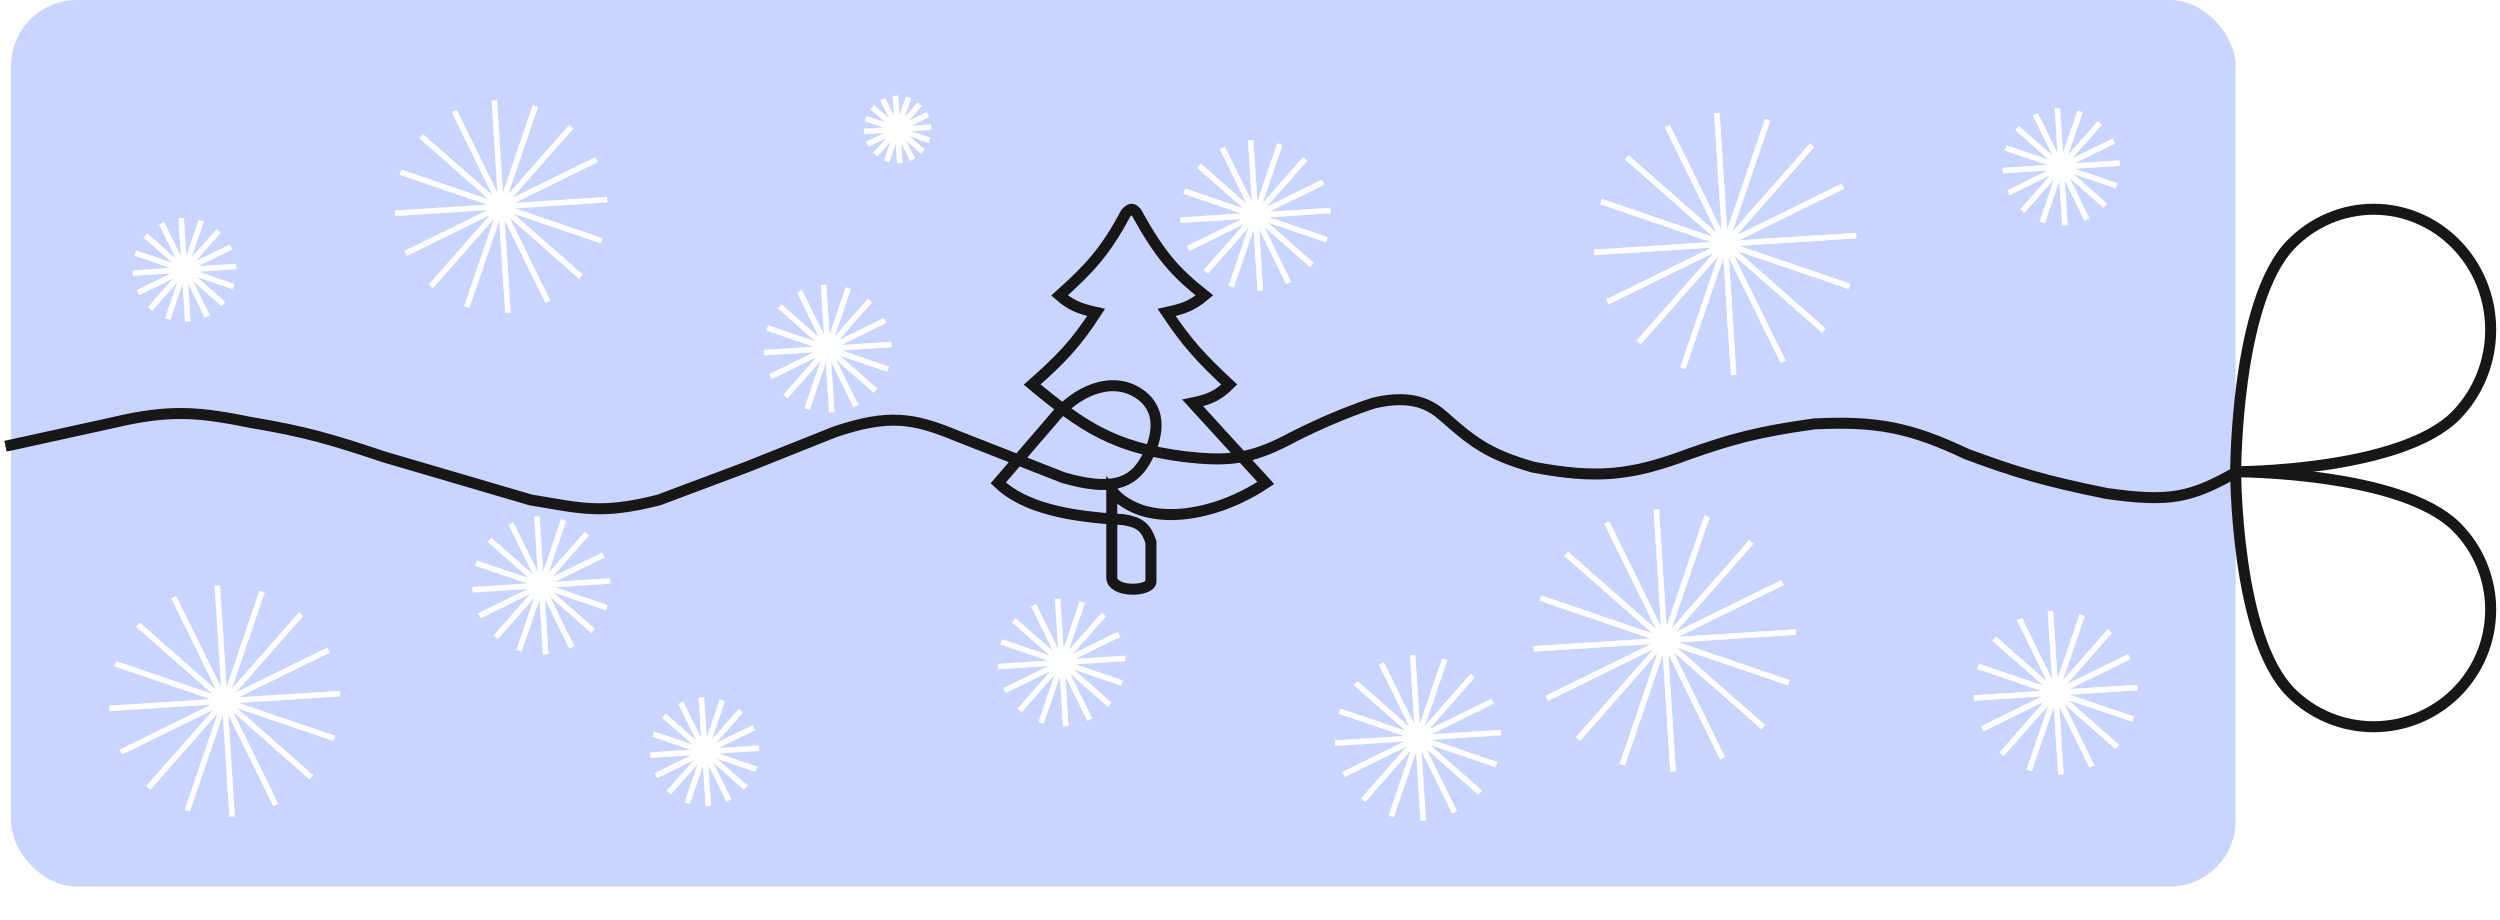
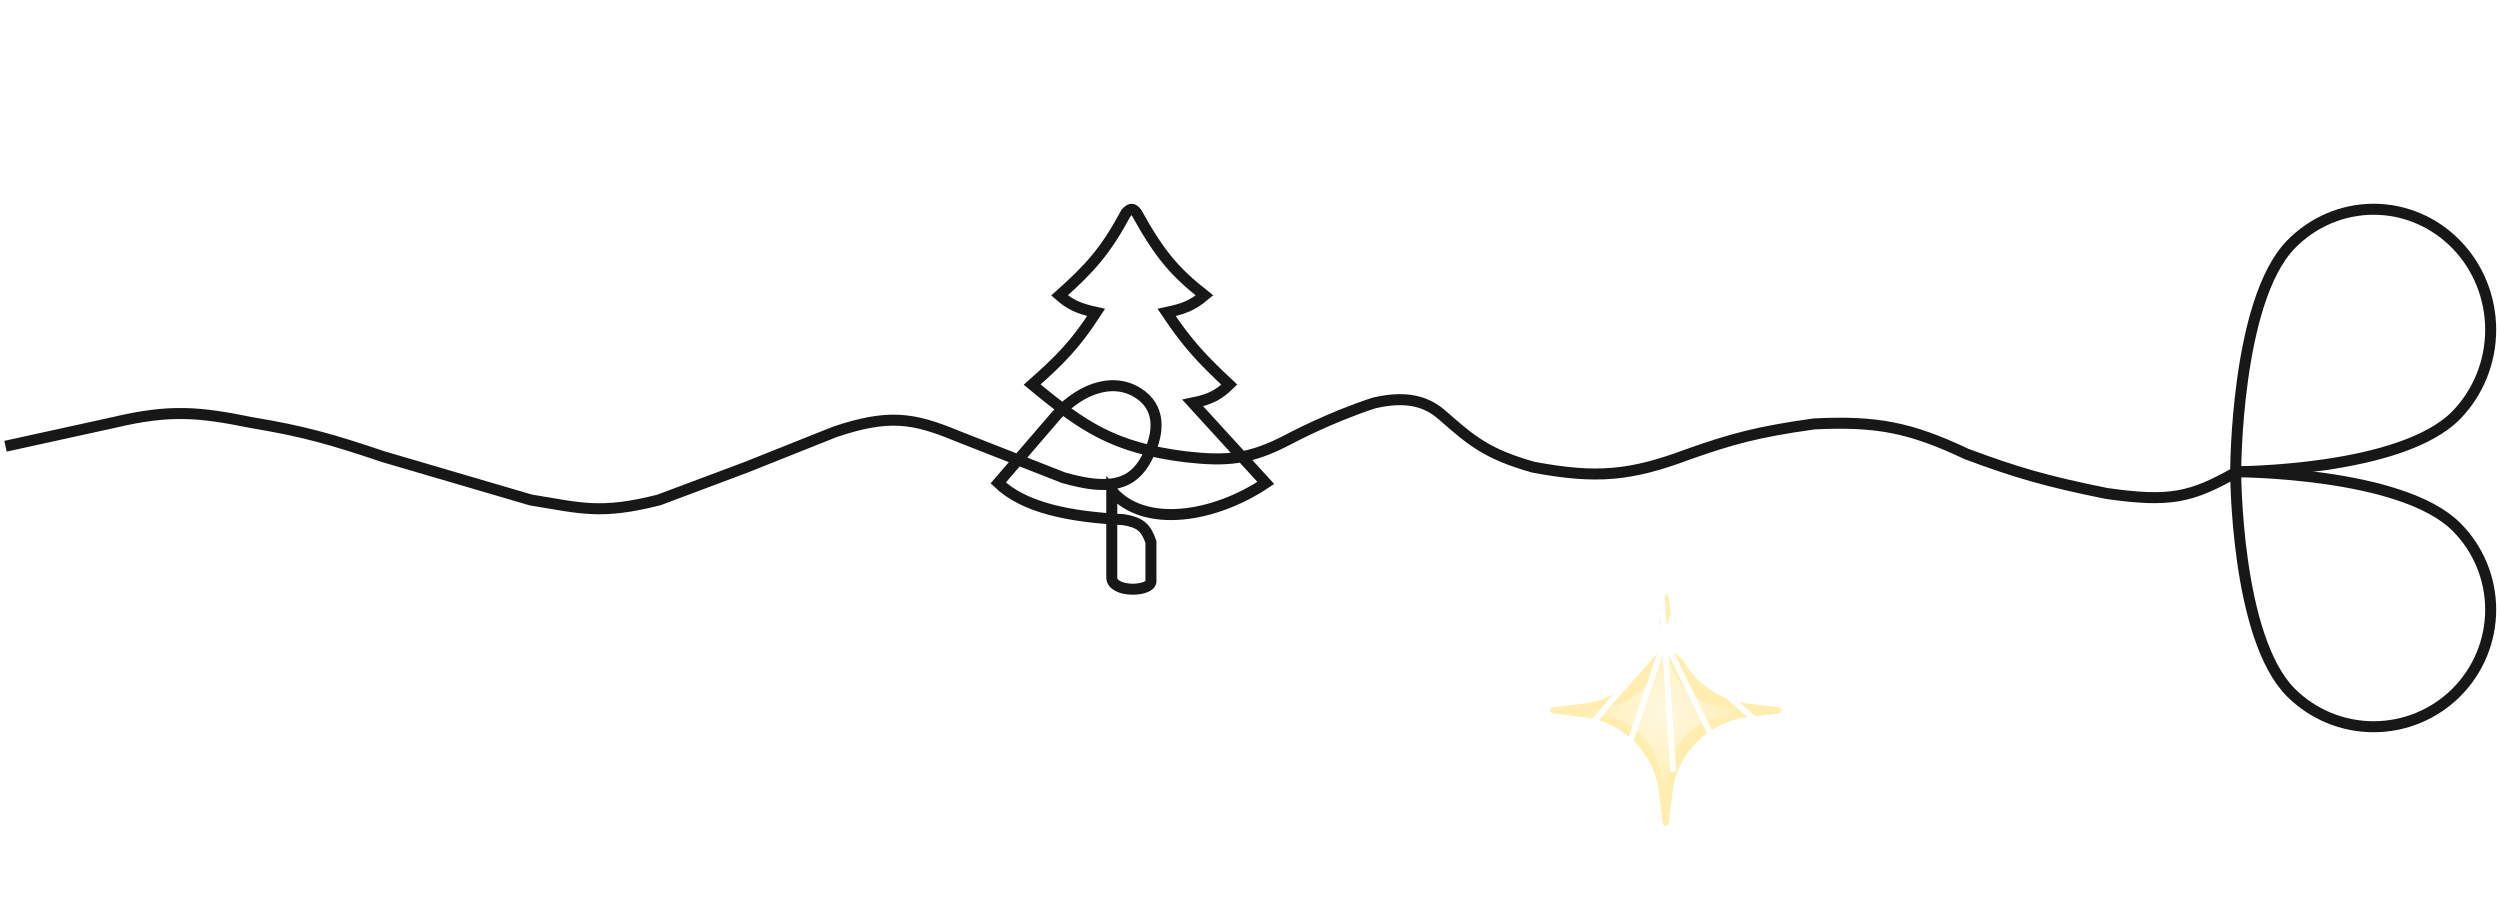
<svg xmlns="http://www.w3.org/2000/svg" width="454" height="167" viewBox="0 0 454 167" fill="none">
  <g filter="url(#filter0_f_108_2060)">
    <path d="M301.94 108.498C302.018 107.834 302.982 107.834 303.06 108.498L303.721 114.066C304.574 121.257 310.243 126.926 317.434 127.779L323.002 128.439C323.666 128.518 323.666 129.481 323.002 129.56L317.434 130.221C310.243 131.074 304.574 136.743 303.721 143.934L303.06 149.502C302.982 150.166 302.018 150.166 301.94 149.502L301.279 143.934C300.426 136.743 294.757 131.074 287.566 130.221L281.998 129.56C281.334 129.481 281.334 128.518 281.998 128.439L287.566 127.779C294.757 126.926 300.426 121.257 301.279 114.066L301.94 108.498Z" fill="#FFEEB0" />
  </g>
  <path d="M301.748 114.657C301.805 114.181 302.495 114.181 302.551 114.657L303.025 118.647C303.636 123.801 307.699 127.863 312.852 128.475L316.843 128.948C317.319 129.005 317.319 129.695 316.843 129.752L312.852 130.225C307.699 130.837 303.636 134.899 303.025 140.052L302.551 144.043C302.495 144.519 301.805 144.519 301.748 144.043L301.275 140.052C300.663 134.899 296.6 130.837 291.447 130.225L287.457 129.752C286.981 129.695 286.981 129.005 287.457 128.948L291.447 128.475C296.6 127.863 300.663 123.801 301.275 118.647L301.748 114.657Z" fill="url(#paint0_radial_108_2060)" />
-   <rect x="2" y="-0" width="404" height="161" rx="12" fill="#C9D5FF" />
  <path d="M416.022 125.757C406 115.734 406 85.668 406 85.668C406 85.668 436.066 85.668 446.089 95.69C450.072 99.678 452.309 105.084 452.307 110.721C452.305 116.357 450.066 121.762 446.08 125.748C442.094 129.734 436.689 131.973 431.053 131.975C425.416 131.977 420.01 129.74 416.022 125.757Z" stroke="#171717" stroke-width="2" stroke-linecap="round" stroke-linejoin="round" />
  <path d="M416.022 44.401C406 54.718 406 85.669 406 85.669C406 85.669 436.067 85.669 446.089 75.352C450.072 71.247 452.309 65.681 452.307 59.879C452.306 54.077 450.066 48.513 446.08 44.41C442.095 40.307 436.689 38.002 431.053 38C425.416 37.998 420.01 40.301 416.022 44.401V44.401Z" stroke="#171717" stroke-width="2" stroke-linecap="round" stroke-linejoin="round" />
  <path d="M1 81.036L20.554 76.746C30.961 74.278 36.163 74.823 45.681 76.746C55.201 78.319 60.41 79.839 69.623 82.939L96.41 90.799C105.482 92.26 108.974 93.496 119.641 90.799L135.524 84.845L151.643 78.414C161.362 75.156 165.839 75.884 173.689 79.128L193.127 86.75C201.424 89.132 205.675 88.149 208.258 83.17C210.726 78.414 210.726 73.923 206.639 71.345C201.898 68.355 195.569 70.722 190.987 76.412L181.275 87.703C186.016 92.228 194.13 93.843 204.032 94.372C207.055 94.862 208.105 95.79 209.01 98.421V105.566C209.01 107.472 201.898 107.71 201.898 104.852V89.132C207.825 96.039 220.497 93.985 229.87 87.703L216.596 73.174C219.807 72.516 221.299 71.734 223.233 69.839C218.25 65.186 215.65 62.411 211.855 56.739C214.823 56.103 216.407 55.584 218.729 53.643C213.432 49.453 210.677 46.361 206.402 38.638C205.714 37.753 205.296 37.822 204.506 38.638C200.737 45.667 197.907 48.727 192.416 53.643C194.293 55.274 195.685 55.988 199.054 56.739C195.295 62.536 192.596 65.269 187.438 69.839C196.733 77.54 202.279 81.293 215.173 82.939C222.847 83.813 227.001 83.447 233.9 79.843C233.9 79.843 241.395 75.802 249.546 73.174C256.657 71.506 259.976 73.678 262.11 75.556C267.175 80.015 270.07 82.481 278.466 84.845C289.94 86.99 296.105 86.43 306.675 82.463C314.389 79.754 319.099 78.423 329.432 76.985C340.763 76.434 346.843 77.584 357.167 82.463C366.111 85.793 371.595 87.397 382.532 89.608C394.147 91.276 397.94 90.323 406 85.797" stroke="#171717" stroke-width="2" />
  <g filter="url(#filter1_f_108_2060)">
-     <path d="M214.372 39.988L227.986 39.114L215.076 34.706L227.988 39.109L217.747 30.096L227.992 39.105L221.979 26.859L227.997 39.103L227.128 25.488L228.002 39.102L232.41 26.192L228.007 39.104L237.02 28.863L228.011 39.108L240.257 33.095L228.013 39.113L241.628 38.244L228.014 39.118L240.924 43.526L228.012 39.123L238.253 48.136L228.008 39.127L234.021 51.373L228.003 39.129L228.872 52.744L227.998 39.13L223.59 52.041L227.993 39.128L218.98 49.369L227.989 39.124L215.743 45.137L227.987 39.12L214.372 39.988Z" fill="white" />
    <path d="M214.372 39.988L227.986 39.114L215.076 34.706L227.988 39.109L217.747 30.096L227.992 39.105L221.979 26.859L227.997 39.103L227.128 25.488L228.002 39.102L232.41 26.192L228.007 39.104L237.02 28.863L228.011 39.108L240.257 33.095L228.013 39.113L241.628 38.244L228.014 39.118L240.924 43.526L228.012 39.123L238.253 48.136L228.008 39.127L234.021 51.373L228.003 39.129L228.872 52.744L227.998 39.13L223.59 52.041L227.993 39.128L218.98 49.369L227.989 39.124L215.743 45.137L227.987 39.12L214.372 39.988Z" stroke="white" />
  </g>
  <path opacity="0.37" d="M214.372 39.988L227.986 39.114L215.076 34.706L227.988 39.109L217.747 30.096L227.992 39.105L221.979 26.859L227.997 39.103L227.128 25.488L228.002 39.102L232.41 26.192L228.007 39.104L237.02 28.863L228.011 39.108L240.257 33.095L228.013 39.113L241.628 38.244L228.014 39.118L240.924 43.526L228.012 39.123L238.253 48.136L228.008 39.127L234.021 51.373L228.003 39.129L228.872 52.744L227.998 39.13L223.59 52.041L227.993 39.128L218.98 49.369L227.989 39.124L215.743 45.137L227.987 39.12L214.372 39.988Z" fill="white" stroke="white" />
  <path opacity="0.37" d="M214.372 39.988L227.986 39.114L215.076 34.706L227.988 39.109L217.747 30.096L227.992 39.105L221.979 26.859L227.997 39.103L227.128 25.488L228.002 39.102L232.41 26.192L228.007 39.104L237.02 28.863L228.011 39.108L240.257 33.095L228.013 39.113L241.628 38.244L228.014 39.118L240.924 43.526L228.012 39.123L238.253 48.136L228.008 39.127L234.021 51.373L228.003 39.129L228.872 52.744L227.998 39.13L223.59 52.041L227.993 39.128L218.98 49.369L227.989 39.124L215.743 45.137L227.987 39.12L214.372 39.988Z" fill="white" stroke="white" />
  <g filter="url(#filter2_f_108_2060)">
    <path d="M278.522 117.83L302.284 116.305L279.75 108.611L302.287 116.296L284.412 100.565L302.293 116.289L291.799 94.915L302.302 116.285L300.786 92.522L302.311 116.284L310.005 93.75L302.32 116.287L318.051 98.412L302.327 116.293L323.701 105.799L302.331 116.302L326.094 114.786L302.332 116.311L324.866 124.004L302.329 116.32L320.203 132.051L302.322 116.327L312.817 137.701L302.314 116.331L303.83 140.094L302.305 116.332L294.611 138.866L302.296 116.328L286.565 134.203L302.289 116.322L280.915 126.817L302.285 116.314L278.522 117.83Z" fill="white" />
    <path d="M278.522 117.83L302.284 116.305L279.75 108.611L302.287 116.296L284.412 100.565L302.293 116.289L291.799 94.915L302.302 116.285L300.786 92.522L302.311 116.284L310.005 93.75L302.32 116.287L318.051 98.412L302.327 116.293L323.701 105.799L302.331 116.302L326.094 114.786L302.332 116.311L324.866 124.004L302.329 116.32L320.203 132.051L302.322 116.327L312.817 137.701L302.314 116.331L303.83 140.094L302.305 116.332L294.611 138.866L302.296 116.328L286.565 134.203L302.289 116.322L280.915 126.817L302.285 116.314L278.522 117.83Z" stroke="white" />
  </g>
  <path opacity="0.37" d="M278.522 117.83L302.284 116.305L279.75 108.611L302.287 116.296L284.412 100.565L302.293 116.289L291.799 94.915L302.302 116.285L300.786 92.522L302.311 116.284L310.005 93.75L302.32 116.287L318.051 98.412L302.327 116.293L323.701 105.799L302.331 116.302L326.094 114.786L302.332 116.311L324.866 124.004L302.329 116.32L320.203 132.051L302.322 116.327L312.817 137.701L302.314 116.331L303.83 140.094L302.305 116.332L294.611 138.866L302.296 116.328L286.565 134.203L302.289 116.322L280.915 126.817L302.285 116.314L278.522 117.83Z" fill="white" stroke="white" />
  <path opacity="0.37" d="M278.522 117.83L302.284 116.305L279.75 108.611L302.287 116.296L284.412 100.565L302.293 116.289L291.799 94.915L302.302 116.285L300.786 92.522L302.311 116.284L310.005 93.75L302.32 116.287L318.051 98.412L302.327 116.293L323.701 105.799L302.331 116.302L326.094 114.786L302.332 116.311L324.866 124.004L302.329 116.32L320.203 132.051L302.322 116.327L312.817 137.701L302.314 116.331L303.83 140.094L302.305 116.332L294.611 138.866L302.296 116.328L286.565 134.203L302.289 116.322L280.915 126.817L302.285 116.314L278.522 117.83Z" fill="white" stroke="white" />
  <g filter="url(#filter3_f_108_2060)">
    <path d="M358.451 126.759L373.293 125.806L359.218 121.001L373.295 125.801L362.13 115.974L373.299 125.796L366.744 112.445L373.304 125.794L372.358 110.951L373.31 125.793L378.116 111.718L373.316 125.795L383.142 114.63L373.32 125.799L386.671 119.244L373.323 125.804L388.166 124.857L373.323 125.81L387.399 130.616L373.321 125.815L384.486 135.642L373.317 125.82L379.872 139.171L373.312 125.822L374.259 140.665L373.306 125.823L368.501 139.898L373.301 125.821L363.475 136.986L373.296 125.817L359.945 132.372L373.294 125.812L358.451 126.759Z" fill="white" />
    <path d="M358.451 126.759L373.293 125.806L359.218 121.001L373.295 125.801L362.13 115.974L373.299 125.796L366.744 112.445L373.304 125.794L372.358 110.951L373.31 125.793L378.116 111.718L373.316 125.795L383.142 114.63L373.32 125.799L386.671 119.244L373.323 125.804L388.166 124.857L373.323 125.81L387.399 130.616L373.321 125.815L384.486 135.642L373.317 125.82L379.872 139.171L373.312 125.822L374.259 140.665L373.306 125.823L368.501 139.898L373.301 125.821L363.475 136.986L373.296 125.817L359.945 132.372L373.294 125.812L358.451 126.759Z" stroke="white" />
  </g>
  <path opacity="0.37" d="M358.451 126.759L373.293 125.806L359.218 121.001L373.295 125.801L362.13 115.974L373.299 125.796L366.744 112.445L373.304 125.794L372.358 110.951L373.31 125.793L378.116 111.718L373.316 125.795L383.142 114.63L373.32 125.799L386.671 119.244L373.323 125.804L388.166 124.857L373.323 125.81L387.399 130.616L373.321 125.815L384.486 135.642L373.317 125.82L379.872 139.171L373.312 125.822L374.259 140.665L373.306 125.823L368.501 139.898L373.301 125.821L363.475 136.986L373.296 125.817L359.945 132.372L373.294 125.812L358.451 126.759Z" fill="white" stroke="white" />
  <path opacity="0.37" d="M358.451 126.759L373.293 125.806L359.218 121.001L373.295 125.801L362.13 115.974L373.299 125.796L366.744 112.445L373.304 125.794L372.358 110.951L373.31 125.793L378.116 111.718L373.316 125.795L383.142 114.63L373.32 125.799L386.671 119.244L373.323 125.804L388.166 124.857L373.323 125.81L387.399 130.616L373.321 125.815L384.486 135.642L373.317 125.82L379.872 139.171L373.312 125.822L374.259 140.665L373.306 125.823L368.501 139.898L373.301 125.821L363.475 136.986L373.296 125.817L359.945 132.372L373.294 125.812L358.451 126.759Z" fill="white" stroke="white" />
  <g filter="url(#filter4_f_108_2060)">
    <path d="M289.522 45.83L313.284 44.305L290.75 36.611L313.287 44.296L295.412 28.565L313.293 44.289L302.799 22.915L313.302 44.285L311.786 20.522L313.311 44.284L321.005 21.75L313.32 44.287L329.051 26.412L313.327 44.293L334.701 33.799L313.331 44.302L337.094 42.786L313.332 44.311L335.866 52.005L313.329 44.32L331.203 60.051L313.322 44.327L323.817 65.701L313.314 44.331L314.83 68.094L313.305 44.332L305.611 66.866L313.296 44.328L297.565 62.203L313.289 44.322L291.915 54.817L313.285 44.314L289.522 45.83Z" fill="white" />
    <path d="M289.522 45.83L313.284 44.305L290.75 36.611L313.287 44.296L295.412 28.565L313.293 44.289L302.799 22.915L313.302 44.285L311.786 20.522L313.311 44.284L321.005 21.75L313.32 44.287L329.051 26.412L313.327 44.293L334.701 33.799L313.331 44.302L337.094 42.786L313.332 44.311L335.866 52.005L313.329 44.32L331.203 60.051L313.322 44.327L323.817 65.701L313.314 44.331L314.83 68.094L313.305 44.332L305.611 66.866L313.296 44.328L297.565 62.203L313.289 44.322L291.915 54.817L313.285 44.314L289.522 45.83Z" stroke="white" />
  </g>
  <path opacity="0.37" d="M289.522 45.83L313.284 44.305L290.75 36.611L313.287 44.296L295.412 28.565L313.293 44.289L302.799 22.915L313.302 44.285L311.786 20.522L313.311 44.284L321.005 21.75L313.32 44.287L329.051 26.412L313.327 44.293L334.701 33.799L313.331 44.302L337.094 42.786L313.332 44.311L335.866 52.005L313.329 44.32L331.203 60.051L313.322 44.327L323.817 65.701L313.314 44.331L314.83 68.094L313.305 44.332L305.611 66.866L313.296 44.328L297.565 62.203L313.289 44.322L291.915 54.817L313.285 44.314L289.522 45.83Z" fill="white" stroke="white" />
  <path opacity="0.37" d="M289.522 45.83L313.284 44.305L290.75 36.611L313.287 44.296L295.412 28.565L313.293 44.289L302.799 22.915L313.302 44.285L311.786 20.522L313.311 44.284L321.005 21.75L313.32 44.287L329.051 26.412L313.327 44.293L334.701 33.799L313.331 44.302L337.094 42.786L313.332 44.311L335.866 52.005L313.329 44.32L331.203 60.051L313.322 44.327L323.817 65.701L313.314 44.331L314.83 68.094L313.305 44.332L305.611 66.866L313.296 44.328L297.565 62.203L313.289 44.322L291.915 54.817L313.285 44.314L289.522 45.83Z" fill="white" stroke="white" />
  <g filter="url(#filter5_f_108_2060)">
    <path d="M24.101 49.601L33.491 48.999L24.587 45.959L33.492 48.995L26.429 42.779L33.494 48.992L29.348 40.547L33.498 48.991L32.899 39.601L33.501 48.99L36.541 40.087L33.505 48.992L39.721 41.929L33.507 48.994L41.953 44.848L33.509 48.998L42.899 48.398L33.509 49.001L42.413 52.041L33.508 49.005L40.571 55.221L33.506 49.007L37.652 57.453L33.502 49.009L34.101 58.398L33.499 49.009L30.459 57.913L33.495 49.008L27.279 56.071L33.492 49.006L25.047 53.152L33.491 49.002L24.101 49.601Z" fill="white" />
    <path d="M24.101 49.601L33.491 48.999L24.587 45.959L33.492 48.995L26.429 42.779L33.494 48.992L29.348 40.547L33.498 48.991L32.899 39.601L33.501 48.99L36.541 40.087L33.505 48.992L39.721 41.929L33.507 48.994L41.953 44.848L33.509 48.998L42.899 48.398L33.509 49.001L42.413 52.041L33.508 49.005L40.571 55.221L33.506 49.007L37.652 57.453L33.502 49.009L34.101 58.398L33.499 49.009L30.459 57.913L33.495 49.008L27.279 56.071L33.492 49.006L25.047 53.152L33.491 49.002L24.101 49.601Z" stroke="white" />
  </g>
  <path opacity="0.37" d="M24.101 49.601L33.491 48.999L24.587 45.959L33.492 48.995L26.429 42.779L33.494 48.992L29.348 40.547L33.498 48.991L32.899 39.601L33.501 48.99L36.541 40.087L33.505 48.992L39.721 41.929L33.507 48.994L41.953 44.848L33.509 48.998L42.899 48.398L33.509 49.001L42.413 52.041L33.508 49.005L40.571 55.221L33.506 49.007L37.652 57.453L33.502 49.009L34.101 58.398L33.499 49.009L30.459 57.913L33.495 49.008L27.279 56.071L33.492 49.006L25.047 53.152L33.491 49.002L24.101 49.601Z" fill="white" stroke="white" />
  <g filter="url(#filter6_f_108_2060)">
    <path d="M19.841 128.649L40.787 127.305L20.924 120.524L40.79 127.297L25.034 113.431L40.795 127.291L31.545 108.451L40.803 127.288L39.467 106.341L40.811 127.287L47.592 107.424L40.819 127.29L54.685 111.534L40.825 127.295L59.665 118.045L40.828 127.303L61.775 125.966L40.829 127.311L60.692 134.092L40.826 127.318L56.582 141.185L40.821 127.325L50.071 146.165L40.813 127.328L42.149 148.274L40.805 127.329L34.024 147.192L40.797 127.326L26.931 143.082L40.791 127.321L21.951 136.571L40.788 127.313L19.841 128.649Z" fill="white" />
    <path d="M19.841 128.649L40.787 127.305L20.924 120.524L40.79 127.297L25.034 113.431L40.795 127.291L31.545 108.451L40.803 127.288L39.467 106.341L40.811 127.287L47.592 107.424L40.819 127.29L54.685 111.534L40.825 127.295L59.665 118.045L40.828 127.303L61.775 125.966L40.829 127.311L60.692 134.092L40.826 127.318L56.582 141.185L40.821 127.325L50.071 146.165L40.813 127.328L42.149 148.274L40.805 127.329L34.024 147.192L40.797 127.326L26.931 143.082L40.791 127.321L21.951 136.571L40.788 127.313L19.841 128.649Z" stroke="white" />
  </g>
  <path opacity="0.37" d="M19.841 128.649L40.787 127.305L20.924 120.524L40.79 127.297L25.034 113.431L40.795 127.291L31.545 108.451L40.803 127.288L39.467 106.341L40.811 127.287L47.592 107.424L40.819 127.29L54.685 111.534L40.825 127.295L59.665 118.045L40.828 127.303L61.775 125.966L40.829 127.311L60.692 134.092L40.826 127.318L56.582 141.185L40.821 127.325L50.071 146.165L40.813 127.328L42.149 148.274L40.805 127.329L34.024 147.192L40.797 127.326L26.931 143.082L40.791 127.321L21.951 136.571L40.788 127.313L19.841 128.649Z" fill="white" stroke="white" />
  <g filter="url(#filter7_f_108_2060)">
-     <path d="M71.733 38.733L90.981 37.497L72.727 31.265L90.983 37.49L76.504 24.748L90.988 37.485L82.488 20.171L90.995 37.481L89.767 18.233L91.002 37.481L97.234 19.227L91.01 37.483L103.752 23.004L91.015 37.488L108.329 28.988L91.019 37.495L110.267 36.267L91.019 37.502L109.272 43.734L91.016 37.51L105.495 50.252L91.012 37.515L99.512 54.829L91.005 37.519L92.233 56.767L90.997 37.519L84.765 55.772L90.99 37.517L78.248 51.996L90.984 37.512L73.671 46.012L90.981 37.505L71.733 38.733Z" fill="white" />
-     <path d="M71.733 38.733L90.981 37.497L72.727 31.265L90.983 37.49L76.504 24.748L90.988 37.485L82.488 20.171L90.995 37.481L89.767 18.233L91.002 37.481L97.234 19.227L91.01 37.483L103.752 23.004L91.015 37.488L108.329 28.988L91.019 37.495L110.267 36.267L91.019 37.502L109.272 43.734L91.016 37.51L105.495 50.252L91.012 37.515L99.512 54.829L91.005 37.519L92.233 56.767L90.997 37.519L84.765 55.772L90.99 37.517L78.248 51.996L90.984 37.512L73.671 46.012L90.981 37.505L71.733 38.733Z" stroke="white" />
-   </g>
+     </g>
  <path opacity="0.37" d="M71.733 38.733L90.981 37.497L72.727 31.265L90.983 37.49L76.504 24.748L90.988 37.485L82.488 20.171L90.995 37.481L89.767 18.233L91.002 37.481L97.234 19.227L91.01 37.483L103.752 23.004L91.015 37.488L108.329 28.988L91.019 37.495L110.267 36.267L91.019 37.502L109.272 43.734L91.016 37.51L105.495 50.252L91.012 37.515L99.512 54.829L91.005 37.519L92.233 56.767L90.997 37.519L84.765 55.772L90.99 37.517L78.248 51.996L90.984 37.512L73.671 46.012L90.981 37.505L71.733 38.733Z" fill="white" stroke="white" />
  <g filter="url(#filter8_f_108_2060)">
    <path d="M138.74 64.048L150.297 63.307L139.337 59.565L150.298 63.302L141.605 55.652L150.301 63.299L145.197 52.904L150.305 63.297L149.568 51.74L150.31 63.297L154.051 52.337L150.314 63.298L157.964 54.605L150.317 63.301L160.712 58.197L150.319 63.305L161.876 62.568L150.32 63.31L161.279 67.051L150.318 63.314L159.011 70.965L150.315 63.317L155.419 73.712L150.311 63.319L151.048 74.876L150.307 63.32L146.565 74.279L150.302 63.318L142.652 72.011L150.299 63.315L139.904 68.419L150.297 63.311L138.74 64.048Z" fill="white" />
    <path d="M138.74 64.048L150.297 63.307L139.337 59.565L150.298 63.302L141.605 55.652L150.301 63.299L145.197 52.904L150.305 63.297L149.568 51.74L150.31 63.297L154.051 52.337L150.314 63.298L157.964 54.605L150.317 63.301L160.712 58.197L150.319 63.305L161.876 62.568L150.32 63.31L161.279 67.051L150.318 63.314L159.011 70.965L150.315 63.317L155.419 73.712L150.311 63.319L151.048 74.876L150.307 63.32L146.565 74.279L150.302 63.318L142.652 72.011L150.299 63.315L139.904 68.419L150.297 63.311L138.74 64.048Z" stroke="white" />
  </g>
  <path opacity="0.37" d="M138.74 64.048L150.297 63.307L139.337 59.565L150.298 63.302L141.605 55.652L150.301 63.299L145.197 52.904L150.305 63.297L149.568 51.74L150.31 63.297L154.051 52.337L150.314 63.298L157.964 54.605L150.317 63.301L160.712 58.197L150.319 63.305L161.876 62.568L150.32 63.31L161.279 67.051L150.318 63.314L159.011 70.965L150.315 63.317L155.419 73.712L150.311 63.319L151.048 74.876L150.307 63.32L146.565 74.279L150.302 63.318L142.652 72.011L150.299 63.315L139.904 68.419L150.297 63.311L138.74 64.048Z" fill="white" stroke="white" />
  <g filter="url(#filter9_f_108_2060)">
    <path d="M156.891 23.891L162.994 23.499L157.206 21.523L162.995 23.497L158.404 19.456L162.996 23.495L160.301 18.005L162.998 23.494L162.609 17.391L163.001 23.494L164.977 17.706L163.003 23.495L167.043 18.904L163.005 23.496L168.495 20.801L163.006 23.498L169.109 23.109L163.006 23.501L168.794 25.477L163.005 23.503L167.596 27.543L163.004 23.505L165.699 28.994L163.002 23.506L163.391 29.609L162.999 23.506L161.023 29.294L162.997 23.505L158.957 28.096L162.995 23.504L157.505 26.199L162.994 23.501L156.891 23.891Z" fill="white" />
    <path d="M156.891 23.891L162.994 23.499L157.206 21.523L162.995 23.497L158.404 19.456L162.996 23.495L160.301 18.005L162.998 23.494L162.609 17.391L163.001 23.494L164.977 17.706L163.003 23.495L167.043 18.904L163.005 23.496L168.495 20.801L163.006 23.498L169.109 23.109L163.006 23.501L168.794 25.477L163.005 23.503L167.596 27.543L163.004 23.505L165.699 28.994L163.002 23.506L163.391 29.609L162.999 23.506L161.023 29.294L162.997 23.505L158.957 28.096L162.995 23.504L157.505 26.199L162.994 23.501L156.891 23.891Z" stroke="white" />
  </g>
  <path opacity="0.37" d="M156.891 23.891L162.994 23.499L157.206 21.523L162.995 23.497L158.404 19.456L162.996 23.495L160.301 18.005L162.998 23.494L162.609 17.391L163.001 23.494L164.977 17.706L163.003 23.495L167.043 18.904L163.005 23.496L168.495 20.801L163.006 23.498L169.109 23.109L163.006 23.501L168.794 25.477L163.005 23.503L167.596 27.543L163.004 23.505L165.699 28.994L163.002 23.506L163.391 29.609L162.999 23.506L161.023 29.294L162.997 23.505L158.957 28.096L162.995 23.504L157.505 26.199L162.994 23.501L156.891 23.891Z" fill="white" stroke="white" />
  <g filter="url(#filter10_f_108_2060)">
-     <path d="M242.462 134.962L257.485 133.998L243.239 129.134L257.487 133.992L246.186 124.047L257.491 133.988L250.856 120.475L257.496 133.985L256.538 118.962L257.502 133.985L262.366 119.739L257.508 133.987L267.453 122.686L257.512 133.991L271.025 127.356L257.515 133.996L272.538 133.038L257.515 134.002L271.761 138.866L257.513 134.007L268.814 143.953L257.509 134.012L264.144 147.525L257.504 134.014L258.462 149.038L257.498 134.015L252.634 148.261L257.492 134.013L247.547 145.314L257.488 134.009L243.975 140.644L257.485 134.004L242.462 134.962Z" fill="white" />
    <path d="M242.462 134.962L257.485 133.998L243.239 129.134L257.487 133.992L246.186 124.047L257.491 133.988L250.856 120.475L257.496 133.985L256.538 118.962L257.502 133.985L262.366 119.739L257.508 133.987L267.453 122.686L257.512 133.991L271.025 127.356L257.515 133.996L272.538 133.038L257.515 134.002L271.761 138.866L257.513 134.007L268.814 143.953L257.509 134.012L264.144 147.525L257.504 134.014L258.462 149.038L257.498 134.015L252.634 148.261L257.492 134.013L247.547 145.314L257.488 134.009L243.975 140.644L257.485 134.004L242.462 134.962Z" stroke="white" />
  </g>
  <path opacity="0.37" d="M242.462 134.962L257.485 133.998L243.239 129.134L257.487 133.992L246.186 124.047L257.491 133.988L250.856 120.475L257.496 133.985L256.538 118.962L257.502 133.985L262.366 119.739L257.508 133.987L267.453 122.686L257.512 133.991L271.025 127.356L257.515 133.996L272.538 133.038L257.515 134.002L271.761 138.866L257.513 134.007L268.814 143.953L257.509 134.012L264.144 147.525L257.504 134.014L258.462 149.038L257.498 134.015L252.634 148.261L257.492 134.013L247.547 145.314L257.488 134.009L243.975 140.644L257.485 134.004L242.462 134.962Z" fill="white" stroke="white" />
  <g filter="url(#filter11_f_108_2060)">
    <path d="M181.24 121.048L192.797 120.306L181.837 116.565L192.798 120.302L184.105 112.652L192.801 120.299L187.697 109.904L192.805 120.297L192.068 108.74L192.81 120.296L196.551 109.337L192.814 120.298L200.464 111.605L192.817 120.301L203.212 115.197L192.819 120.305L204.376 119.568L192.82 120.31L203.779 124.051L192.818 120.314L201.511 127.964L192.815 120.317L197.919 130.712L192.811 120.319L193.548 131.876L192.807 120.32L189.065 131.279L192.802 120.318L185.152 129.011L192.799 120.315L182.404 125.419L192.797 120.311L181.24 121.048Z" fill="white" />
    <path d="M181.24 121.048L192.797 120.306L181.837 116.565L192.798 120.302L184.105 112.652L192.801 120.299L187.697 109.904L192.805 120.297L192.068 108.74L192.81 120.296L196.551 109.337L192.814 120.298L200.464 111.605L192.817 120.301L203.212 115.197L192.819 120.305L204.376 119.568L192.82 120.31L203.779 124.051L192.818 120.314L201.511 127.964L192.815 120.317L197.919 130.712L192.811 120.319L193.548 131.876L192.807 120.32L189.065 131.279L192.802 120.318L185.152 129.011L192.799 120.315L182.404 125.419L192.797 120.311L181.24 121.048Z" stroke="white" />
  </g>
  <path opacity="0.37" d="M181.24 121.048L192.797 120.306L181.837 116.565L192.798 120.302L184.105 112.652L192.801 120.299L187.697 109.904L192.805 120.297L192.068 108.74L192.81 120.296L196.551 109.337L192.814 120.298L200.464 111.605L192.817 120.301L203.212 115.197L192.819 120.305L204.376 119.568L192.82 120.31L203.779 124.051L192.818 120.314L201.511 127.964L192.815 120.317L197.919 130.712L192.811 120.319L193.548 131.876L192.807 120.32L189.065 131.279L192.802 120.318L185.152 129.011L192.799 120.315L182.404 125.419L192.797 120.311L181.24 121.048Z" fill="white" stroke="white" />
  <g filter="url(#filter12_f_108_2060)">
    <path d="M118.131 137.131L127.99 136.499L118.641 133.307L127.991 136.495L120.575 129.968L127.994 136.492L123.64 127.624L127.997 136.49L127.368 126.631L128.001 136.49L131.193 127.141L128.005 136.491L134.532 129.075L128.008 136.494L136.876 132.14L128.009 136.497L137.868 135.868L128.01 136.501L137.359 139.693L128.008 136.505L135.424 143.032L128.006 136.508L132.36 145.376L128.002 136.509L128.631 146.368L127.999 136.51L124.807 145.859L127.995 136.508L121.468 143.924L127.992 136.506L119.124 140.86L127.99 136.502L118.131 137.131Z" fill="white" />
    <path d="M118.131 137.131L127.99 136.499L118.641 133.307L127.991 136.495L120.575 129.968L127.994 136.492L123.64 127.624L127.997 136.49L127.368 126.631L128.001 136.49L131.193 127.141L128.005 136.491L134.532 129.075L128.008 136.494L136.876 132.14L128.009 136.497L137.868 135.868L128.01 136.501L137.359 139.693L128.008 136.505L135.424 143.032L128.006 136.508L132.36 145.376L128.002 136.509L128.631 146.368L127.999 136.51L124.807 145.859L127.995 136.508L121.468 143.924L127.992 136.506L119.124 140.86L127.99 136.502L118.131 137.131Z" stroke="white" />
  </g>
  <path opacity="0.37" d="M118.131 137.131L127.99 136.499L118.641 133.307L127.991 136.495L120.575 129.968L127.994 136.492L123.64 127.624L127.997 136.49L127.368 126.631L128.001 136.49L131.193 127.141L128.005 136.491L134.532 129.075L128.008 136.494L136.876 132.14L128.009 136.497L137.868 135.868L128.01 136.501L137.359 139.693L128.008 136.505L135.424 143.032L128.006 136.508L132.36 145.376L128.002 136.509L128.631 146.368L127.999 136.51L124.807 145.859L127.995 136.508L121.468 143.924L127.992 136.506L119.124 140.86L127.99 136.502L118.131 137.131Z" fill="white" stroke="white" />
  <g filter="url(#filter13_f_108_2060)">
    <path d="M85.8 107.108L98.296 106.306L86.446 102.261L98.297 106.302L88.898 98.03L98.3 106.298L92.782 95.059L98.305 106.296L97.508 93.8L98.31 106.296L102.355 94.446L98.314 106.297L106.587 96.898L98.318 106.3L109.558 100.782L98.32 106.305L110.816 105.508L98.321 106.31L110.17 110.355L98.319 106.314L107.718 114.586L98.316 106.318L103.834 117.557L98.311 106.32L99.108 118.816L98.306 106.32L94.261 118.17L98.302 106.319L90.03 115.718L98.298 106.316L87.059 111.834L98.296 106.311L85.8 107.108Z" fill="white" />
    <path d="M85.8 107.108L98.296 106.306L86.446 102.261L98.297 106.302L88.898 98.03L98.3 106.298L92.782 95.059L98.305 106.296L97.508 93.8L98.31 106.296L102.355 94.446L98.314 106.297L106.587 96.898L98.318 106.3L109.558 100.782L98.32 106.305L110.816 105.508L98.321 106.31L110.17 110.355L98.319 106.314L107.718 114.586L98.316 106.318L103.834 117.557L98.311 106.32L99.108 118.816L98.306 106.32L94.261 118.17L98.302 106.319L90.03 115.718L98.298 106.316L87.059 111.834L98.296 106.311L85.8 107.108Z" stroke="white" />
  </g>
  <path opacity="0.37" d="M85.8 107.108L98.296 106.306L86.446 102.261L98.297 106.302L88.898 98.03L98.3 106.298L92.782 95.059L98.305 106.296L97.508 93.8L98.31 106.296L102.355 94.446L98.314 106.297L106.587 96.898L98.318 106.3L109.558 100.782L98.32 106.305L110.816 105.508L98.321 106.31L110.17 110.355L98.319 106.314L107.718 114.586L98.316 106.318L103.834 117.557L98.311 106.32L99.108 118.816L98.306 106.32L94.261 118.17L98.302 106.319L90.03 115.718L98.298 106.316L87.059 111.834L98.296 106.311L85.8 107.108Z" fill="white" stroke="white" />
  <g filter="url(#filter14_f_108_2060)">
    <path d="M363.68 30.988L374.298 30.307L364.229 26.869L374.299 30.303L366.312 23.274L374.302 30.3L369.613 20.749L374.305 30.298L373.628 19.68L374.31 30.297L377.747 20.229L374.314 30.299L381.343 22.312L374.317 30.302L383.867 25.613L374.319 30.305L384.936 29.628L374.319 30.309L384.387 33.747L374.317 30.313L382.304 37.342L374.315 30.317L379.004 39.867L374.311 30.318L374.988 40.936L374.307 30.319L370.869 40.387L374.303 30.317L367.274 38.304L374.3 30.314L364.749 35.004L374.298 30.311L363.68 30.988Z" fill="white" />
    <path d="M363.68 30.988L374.298 30.307L364.229 26.869L374.299 30.303L366.312 23.274L374.302 30.3L369.613 20.749L374.305 30.298L373.628 19.68L374.31 30.297L377.747 20.229L374.314 30.299L381.343 22.312L374.317 30.302L383.867 25.613L374.319 30.305L384.936 29.628L374.319 30.309L384.387 33.747L374.317 30.313L382.304 37.342L374.315 30.317L379.004 39.867L374.311 30.318L374.988 40.936L374.307 30.319L370.869 40.387L374.303 30.317L367.274 38.304L374.3 30.314L364.749 35.004L374.298 30.311L363.68 30.988Z" stroke="white" />
  </g>
  <path opacity="0.37" d="M363.68 30.988L374.298 30.307L364.229 26.869L374.299 30.303L366.312 23.274L374.302 30.3L369.613 20.749L374.305 30.298L373.628 19.68L374.31 30.297L377.747 20.229L374.314 30.299L381.343 22.312L374.317 30.302L383.867 25.613L374.319 30.305L384.936 29.628L374.319 30.309L384.387 33.747L374.317 30.313L382.304 37.342L374.315 30.317L379.004 39.867L374.311 30.318L374.988 40.936L374.307 30.319L370.869 40.387L374.303 30.317L367.274 38.304L374.3 30.314L364.749 35.004L374.298 30.311L363.68 30.988Z" fill="white" stroke="white" />
  <defs>
    <filter id="filter0_f_108_2060" x="264.5" y="91" width="76" height="76" filterUnits="userSpaceOnUse" color-interpolation-filters="sRGB">
      <feFlood flood-opacity="0" result="BackgroundImageFix" />
      <feBlend mode="normal" in="SourceGraphic" in2="BackgroundImageFix" result="shape" />
      <feGaussianBlur stdDeviation="8.5" result="effect1_foregroundBlur_108_2060" />
    </filter>
    <filter id="filter1_f_108_2060" x="198.34" y="9.456" width="59.32" height="59.32" filterUnits="userSpaceOnUse" color-interpolation-filters="sRGB">
      <feFlood flood-opacity="0" result="BackgroundImageFix" />
      <feBlend mode="normal" in="SourceGraphic" in2="BackgroundImageFix" result="shape" />
      <feGaussianBlur stdDeviation="8" result="effect1_foregroundBlur_108_2060" />
    </filter>
    <filter id="filter2_f_108_2060" x="262.49" y="76.49" width="79.636" height="79.636" filterUnits="userSpaceOnUse" color-interpolation-filters="sRGB">
      <feFlood flood-opacity="0" result="BackgroundImageFix" />
      <feBlend mode="normal" in="SourceGraphic" in2="BackgroundImageFix" result="shape" />
      <feGaussianBlur stdDeviation="8" result="effect1_foregroundBlur_108_2060" />
    </filter>
    <filter id="filter3_f_108_2060" x="342.419" y="94.919" width="61.779" height="61.779" filterUnits="userSpaceOnUse" color-interpolation-filters="sRGB">
      <feFlood flood-opacity="0" result="BackgroundImageFix" />
      <feBlend mode="normal" in="SourceGraphic" in2="BackgroundImageFix" result="shape" />
      <feGaussianBlur stdDeviation="8" result="effect1_foregroundBlur_108_2060" />
    </filter>
    <filter id="filter4_f_108_2060" x="273.49" y="4.49" width="79.636" height="79.636" filterUnits="userSpaceOnUse" color-interpolation-filters="sRGB">
      <feFlood flood-opacity="0" result="BackgroundImageFix" />
      <feBlend mode="normal" in="SourceGraphic" in2="BackgroundImageFix" result="shape" />
      <feGaussianBlur stdDeviation="8" result="effect1_foregroundBlur_108_2060" />
    </filter>
    <filter id="filter5_f_108_2060" x="8.069" y="23.569" width="50.861" height="50.861" filterUnits="userSpaceOnUse" color-interpolation-filters="sRGB">
      <feFlood flood-opacity="0" result="BackgroundImageFix" />
      <feBlend mode="normal" in="SourceGraphic" in2="BackgroundImageFix" result="shape" />
      <feGaussianBlur stdDeviation="8" result="effect1_foregroundBlur_108_2060" />
    </filter>
    <filter id="filter6_f_108_2060" x="3.809" y="90.309" width="73.997" height="73.997" filterUnits="userSpaceOnUse" color-interpolation-filters="sRGB">
      <feFlood flood-opacity="0" result="BackgroundImageFix" />
      <feBlend mode="normal" in="SourceGraphic" in2="BackgroundImageFix" result="shape" />
      <feGaussianBlur stdDeviation="8" result="effect1_foregroundBlur_108_2060" />
    </filter>
    <filter id="filter7_f_108_2060" x="55.7" y="2.201" width="70.599" height="70.599" filterUnits="userSpaceOnUse" color-interpolation-filters="sRGB">
      <feFlood flood-opacity="0" result="BackgroundImageFix" />
      <feBlend mode="normal" in="SourceGraphic" in2="BackgroundImageFix" result="shape" />
      <feGaussianBlur stdDeviation="8" result="effect1_foregroundBlur_108_2060" />
    </filter>
    <filter id="filter8_f_108_2060" x="122.708" y="35.708" width="55.2" height="55.2" filterUnits="userSpaceOnUse" color-interpolation-filters="sRGB">
      <feFlood flood-opacity="0" result="BackgroundImageFix" />
      <feBlend mode="normal" in="SourceGraphic" in2="BackgroundImageFix" result="shape" />
      <feGaussianBlur stdDeviation="8" result="effect1_foregroundBlur_108_2060" />
    </filter>
    <filter id="filter9_f_108_2060" x="140.859" y="1.359" width="44.282" height="44.282" filterUnits="userSpaceOnUse" color-interpolation-filters="sRGB">
      <feFlood flood-opacity="0" result="BackgroundImageFix" />
      <feBlend mode="normal" in="SourceGraphic" in2="BackgroundImageFix" result="shape" />
      <feGaussianBlur stdDeviation="8" result="effect1_foregroundBlur_108_2060" />
    </filter>
    <filter id="filter10_f_108_2060" x="226.43" y="102.93" width="62.14" height="62.14" filterUnits="userSpaceOnUse" color-interpolation-filters="sRGB">
      <feFlood flood-opacity="0" result="BackgroundImageFix" />
      <feBlend mode="normal" in="SourceGraphic" in2="BackgroundImageFix" result="shape" />
      <feGaussianBlur stdDeviation="8" result="effect1_foregroundBlur_108_2060" />
    </filter>
    <filter id="filter11_f_108_2060" x="165.208" y="92.708" width="55.2" height="55.2" filterUnits="userSpaceOnUse" color-interpolation-filters="sRGB">
      <feFlood flood-opacity="0" result="BackgroundImageFix" />
      <feBlend mode="normal" in="SourceGraphic" in2="BackgroundImageFix" result="shape" />
      <feGaussianBlur stdDeviation="8" result="effect1_foregroundBlur_108_2060" />
    </filter>
    <filter id="filter12_f_108_2060" x="102.099" y="110.599" width="51.801" height="51.801" filterUnits="userSpaceOnUse" color-interpolation-filters="sRGB">
      <feFlood flood-opacity="0" result="BackgroundImageFix" />
      <feBlend mode="normal" in="SourceGraphic" in2="BackgroundImageFix" result="shape" />
      <feGaussianBlur stdDeviation="8" result="effect1_foregroundBlur_108_2060" />
    </filter>
    <filter id="filter13_f_108_2060" x="69.768" y="77.768" width="57.08" height="57.08" filterUnits="userSpaceOnUse" color-interpolation-filters="sRGB">
      <feFlood flood-opacity="0" result="BackgroundImageFix" />
      <feBlend mode="normal" in="SourceGraphic" in2="BackgroundImageFix" result="shape" />
      <feGaussianBlur stdDeviation="8" result="effect1_foregroundBlur_108_2060" />
    </filter>
    <filter id="filter14_f_108_2060" x="347.648" y="3.648" width="53.32" height="53.32" filterUnits="userSpaceOnUse" color-interpolation-filters="sRGB">
      <feFlood flood-opacity="0" result="BackgroundImageFix" />
      <feBlend mode="normal" in="SourceGraphic" in2="BackgroundImageFix" result="shape" />
      <feGaussianBlur stdDeviation="8" result="effect1_foregroundBlur_108_2060" />
    </filter>
    <radialGradient id="paint0_radial_108_2060" cx="0" cy="0" r="1" gradientUnits="userSpaceOnUse" gradientTransform="translate(302.15 129.35) rotate(90) scale(15.05)">
      <stop stop-color="#FFF8E1" />
      <stop offset="1" stop-color="#FFEEB0" />
    </radialGradient>
  </defs>
</svg>